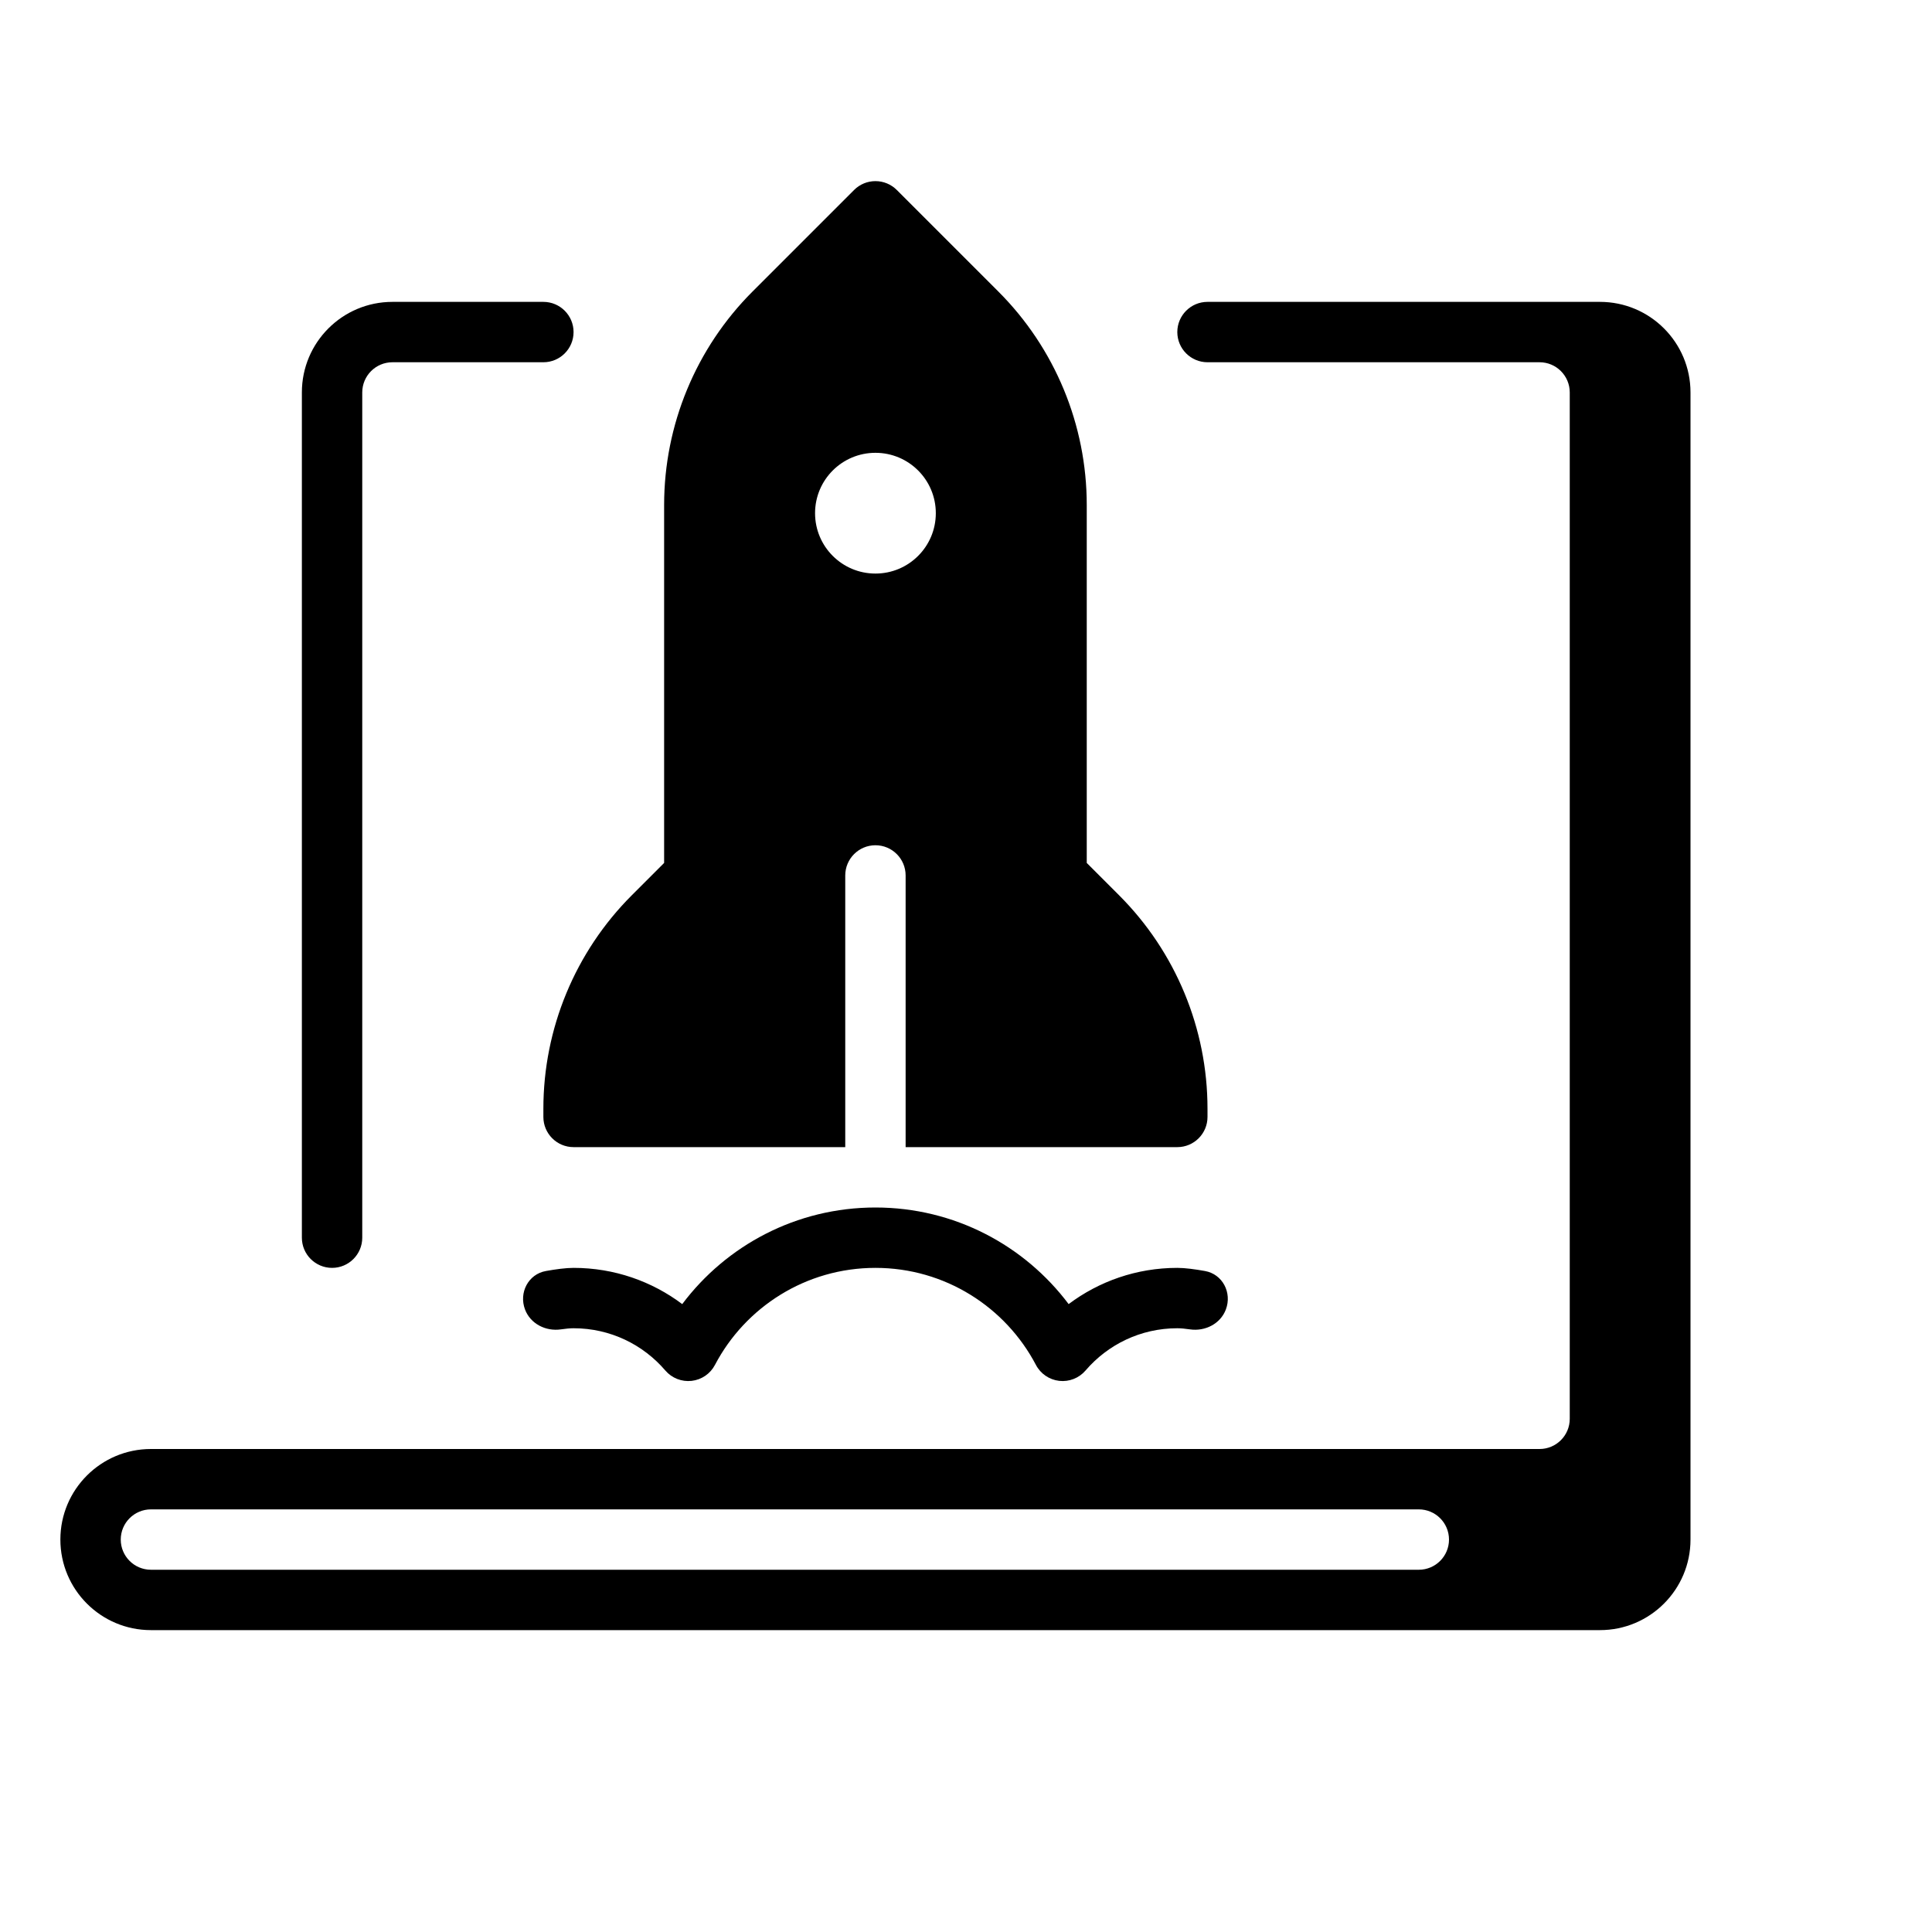
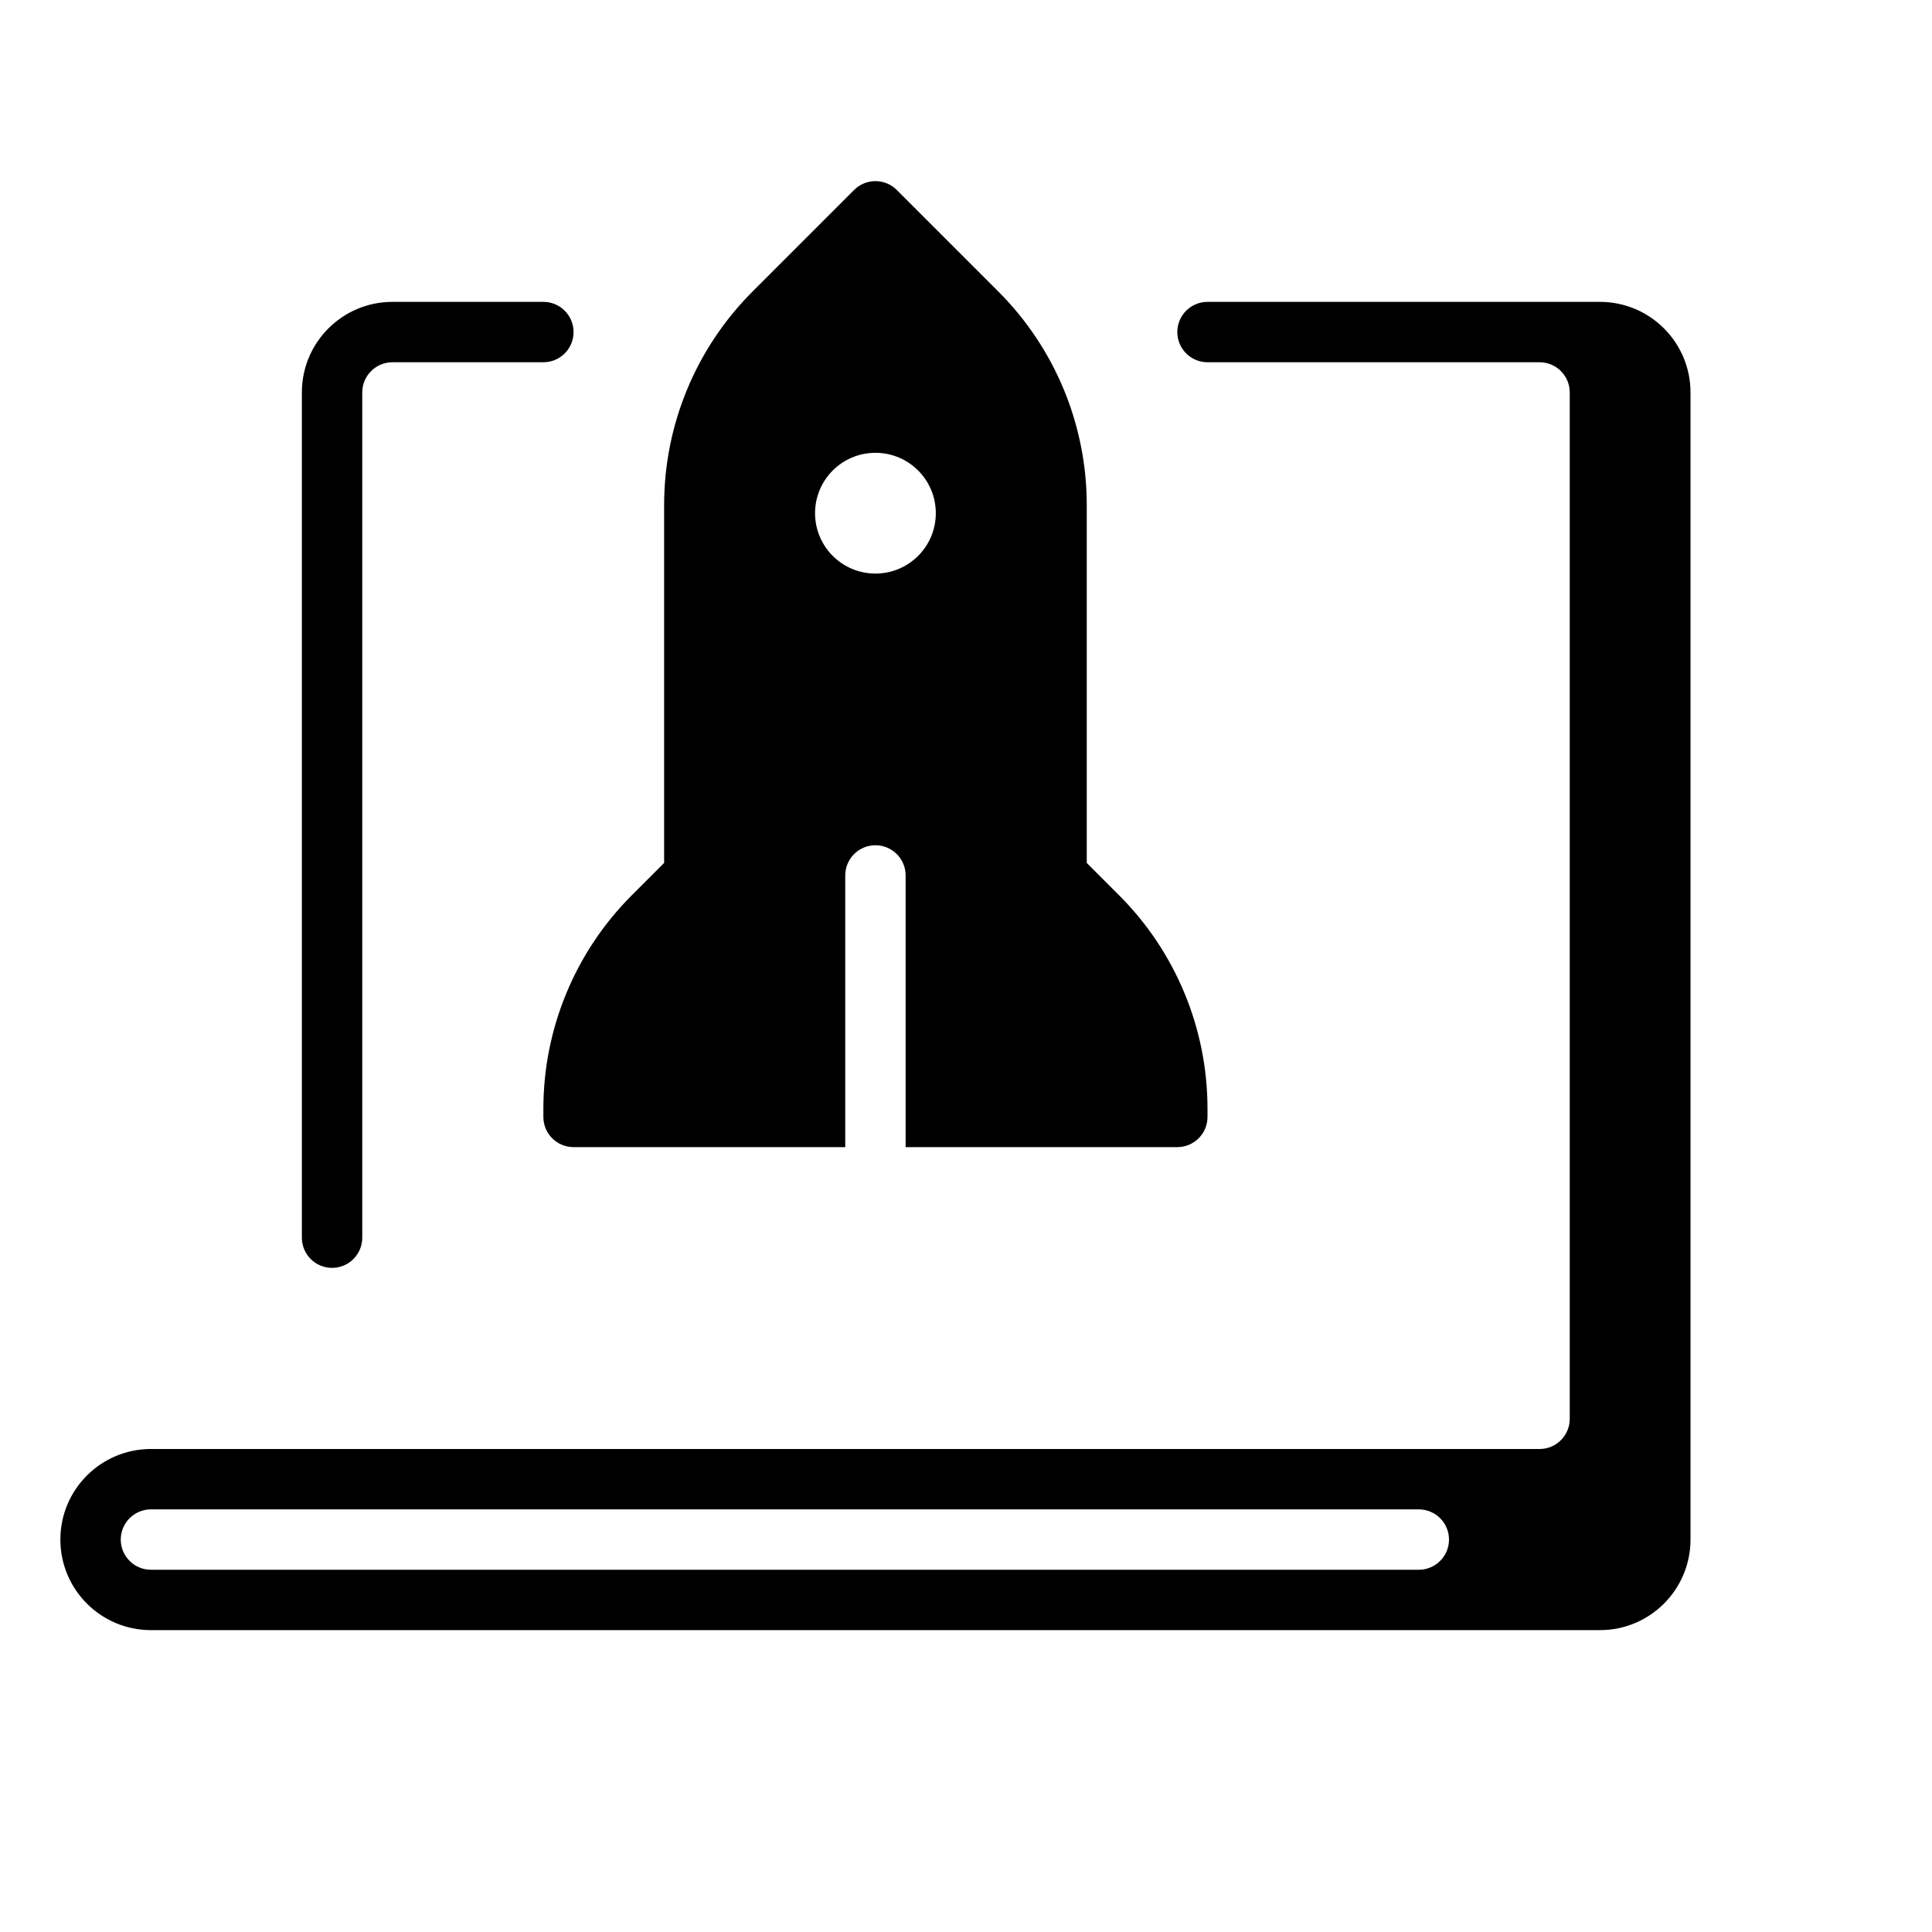
<svg xmlns="http://www.w3.org/2000/svg" width="64" height="64" viewBox="0 0 64 64" fill="none">
  <path fill-rule="evenodd" clip-rule="evenodd" d="M51 12H40C39.448 12 39 11.552 39 11C39 10.448 39.448 10 40 10H53C54.657 10 56 11.343 56 13V51C56 52.657 54.657 54 53 54H5C3.343 54 2 52.657 2 51C2 49.343 3.343 48 5 48H51C51.552 48 52 47.552 52 47V13C52 12.448 51.552 12 51 12ZM5 50C4.448 50 4 50.448 4 51C4 51.552 4.448 52 5 52H47C47.552 52 48 51.552 48 51C48 50.448 47.552 50 47 50H5Z" fill="black" />
  <path d="M12 13V41C12 41.552 11.552 42 11 42C10.448 42 10 41.552 10 41V13C10 11.343 11.343 10 13 10H18C18.552 10 19 10.448 19 11C19 11.552 18.552 12 18 12H13C12.448 12 12 12.448 12 13Z" fill="black" />
-   <path d="M18.083 42.104C17.5 42.208 17.183 42.822 17.391 43.376C17.57 43.853 18.078 44.11 18.582 44.037C18.733 44.015 18.88 44 19 44C20.216 44 21.304 44.541 22.04 45.4C22.255 45.651 22.582 45.78 22.911 45.743C23.241 45.706 23.53 45.508 23.684 45.214C24.689 43.301 26.694 42 29 42C31.306 42 33.311 43.301 34.316 45.214C34.47 45.508 34.76 45.706 35.089 45.743C35.418 45.78 35.745 45.651 35.96 45.4C36.696 44.541 37.784 44 39 44C39.12 44 39.267 44.015 39.418 44.037C39.922 44.11 40.43 43.853 40.609 43.376C40.817 42.822 40.5 42.208 39.917 42.104C39.593 42.046 39.257 42 39 42C37.649 42 36.403 42.447 35.4 43.2C33.941 41.258 31.618 40 29 40C26.382 40 24.058 41.258 22.6 43.2C21.598 42.447 20.351 42 19 42C18.743 42 18.407 42.046 18.083 42.104Z" fill="black" />
  <path fill-rule="evenodd" clip-rule="evenodd" d="M29 6C29.265 6 29.52 6.105 29.707 6.293L33.071 9.657C34.947 11.532 36 14.076 36 16.729V28.586L37.071 29.657C38.946 31.532 40 34.076 40 36.728V37C40 37.552 39.552 38 39 38H30V29C30 28.448 29.552 28 29 28C28.448 28 28 28.448 28 29V38H19C18.448 38 18 37.552 18 37V36.728C18 34.076 19.054 31.532 20.929 29.657L22 28.586V16.728C22 14.076 23.054 11.532 24.929 9.657L28.293 6.293C28.48 6.105 28.735 6 29 6ZM29 19C30.105 19 31 18.105 31 17C31 15.895 30.105 15 29 15C27.895 15 27 15.895 27 17C27 18.105 27.895 19 29 19Z" fill="black" />
</svg>